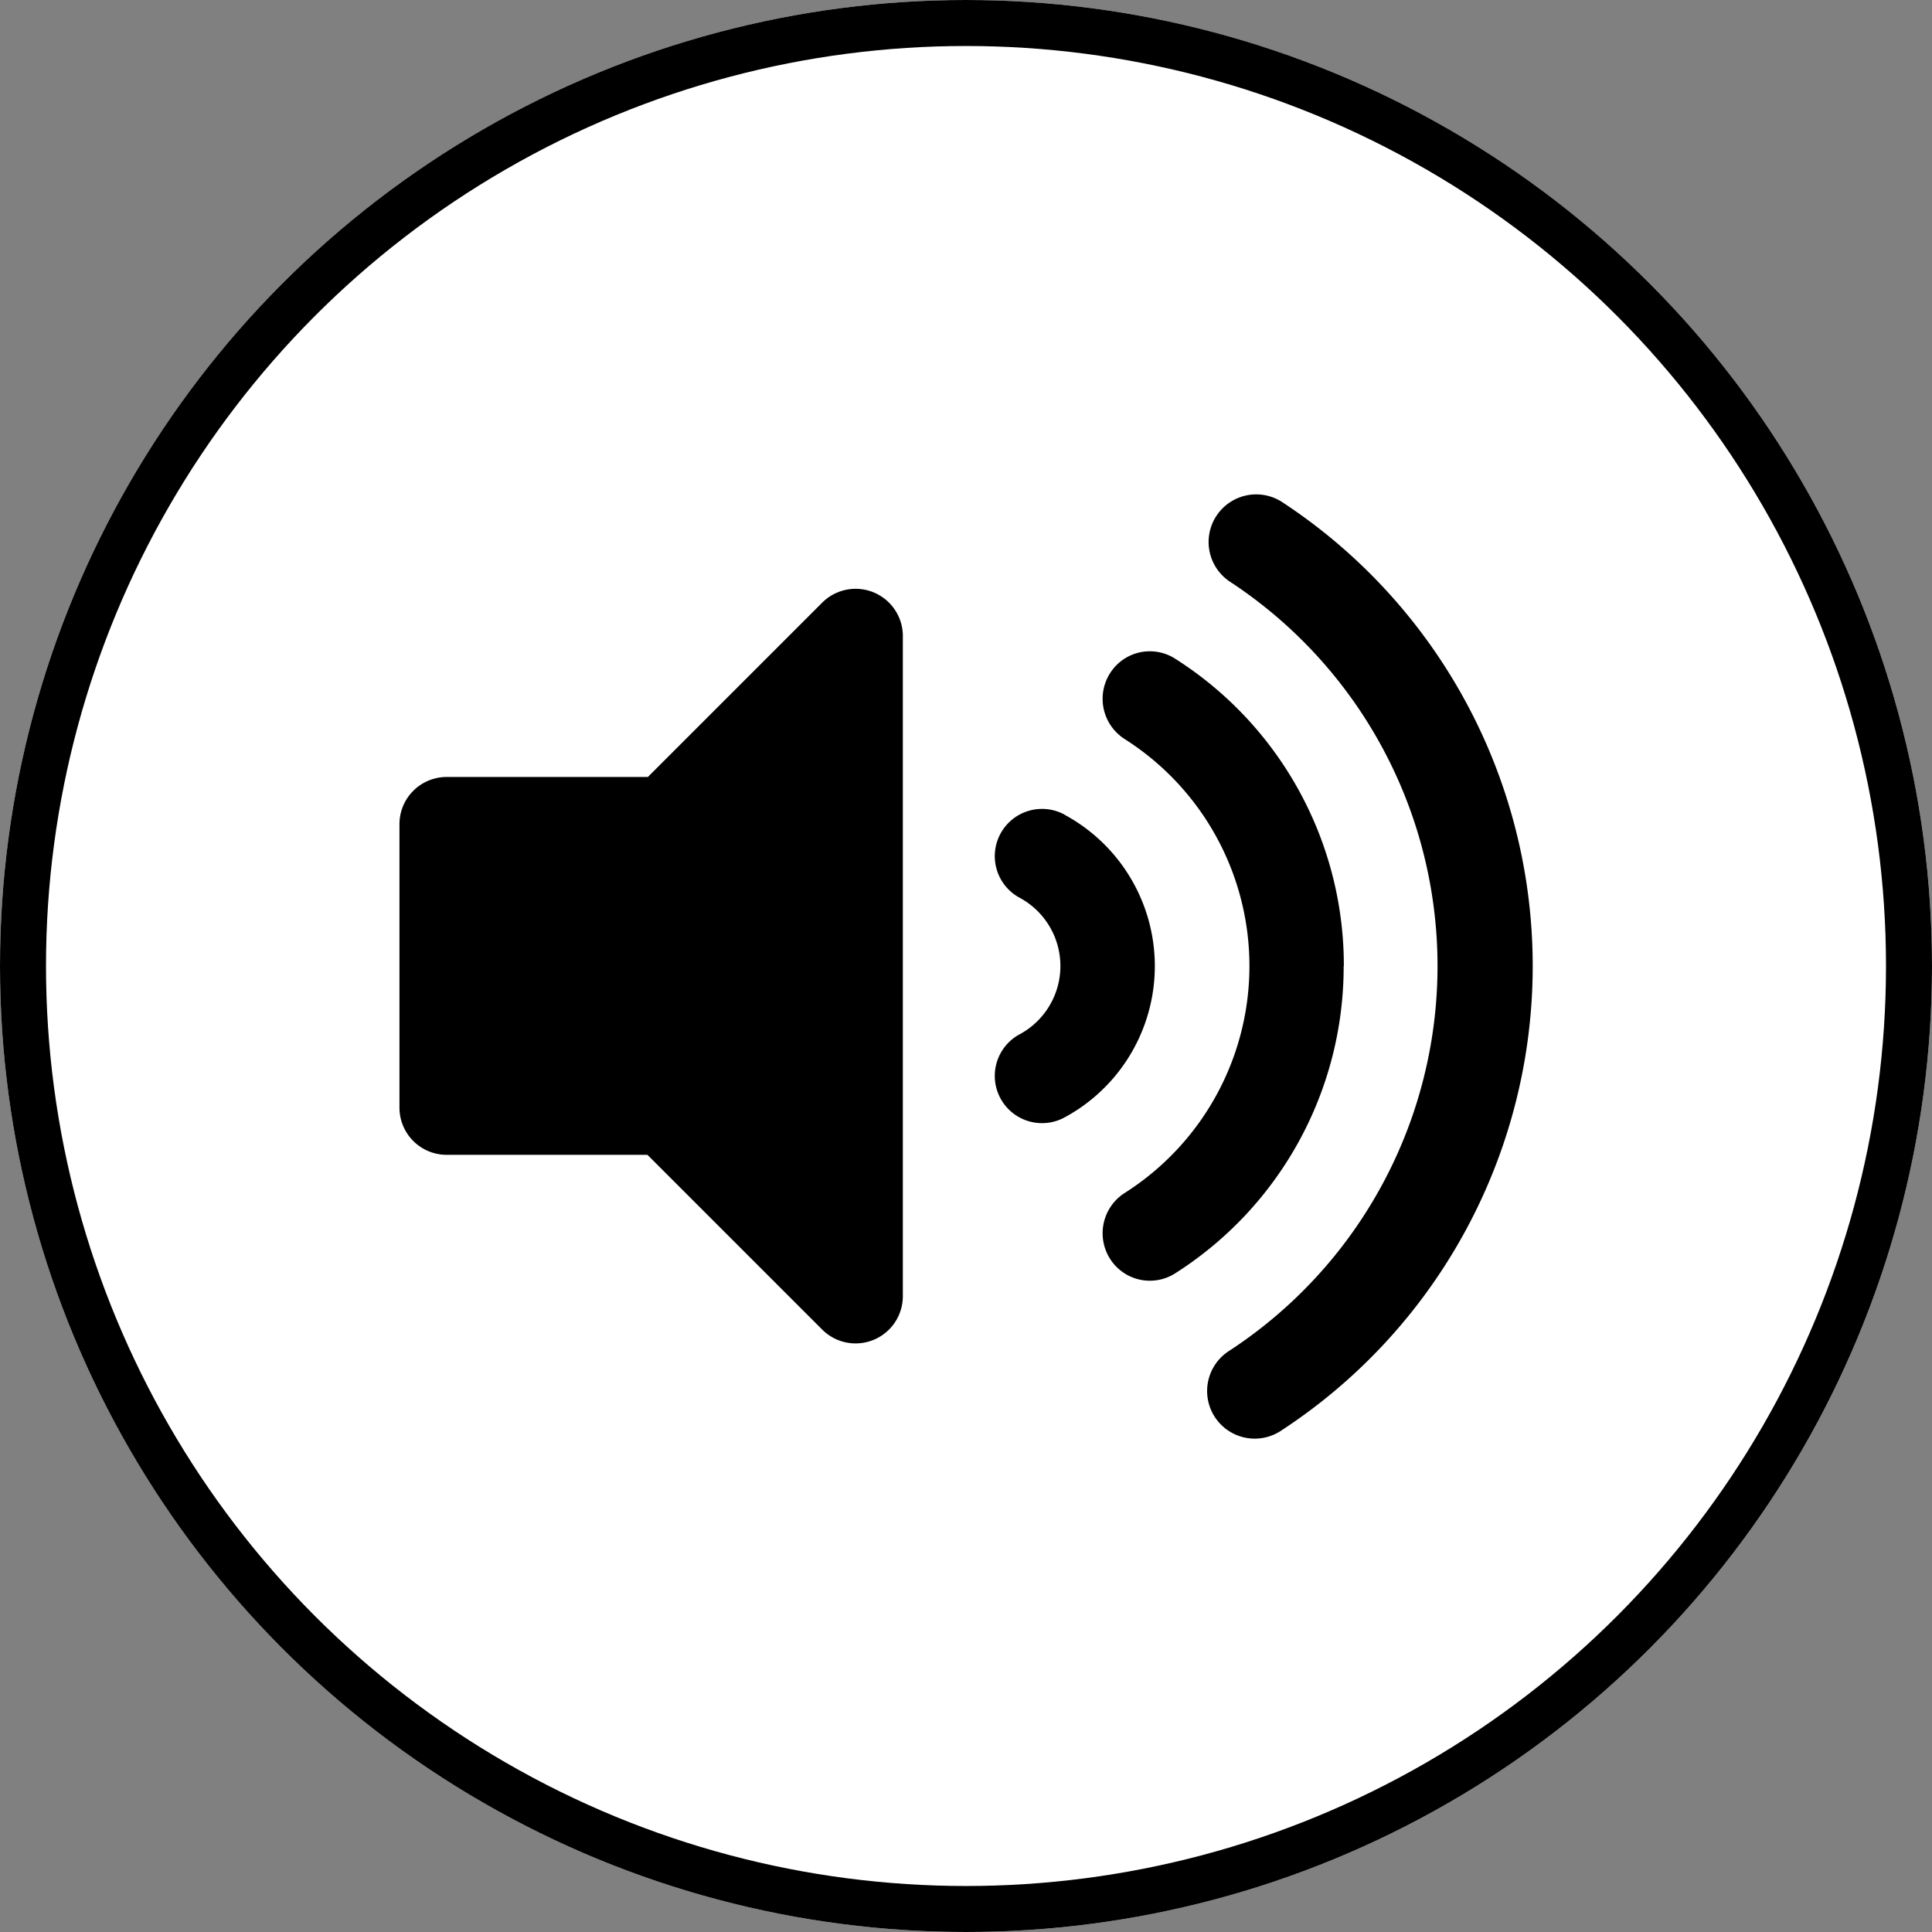
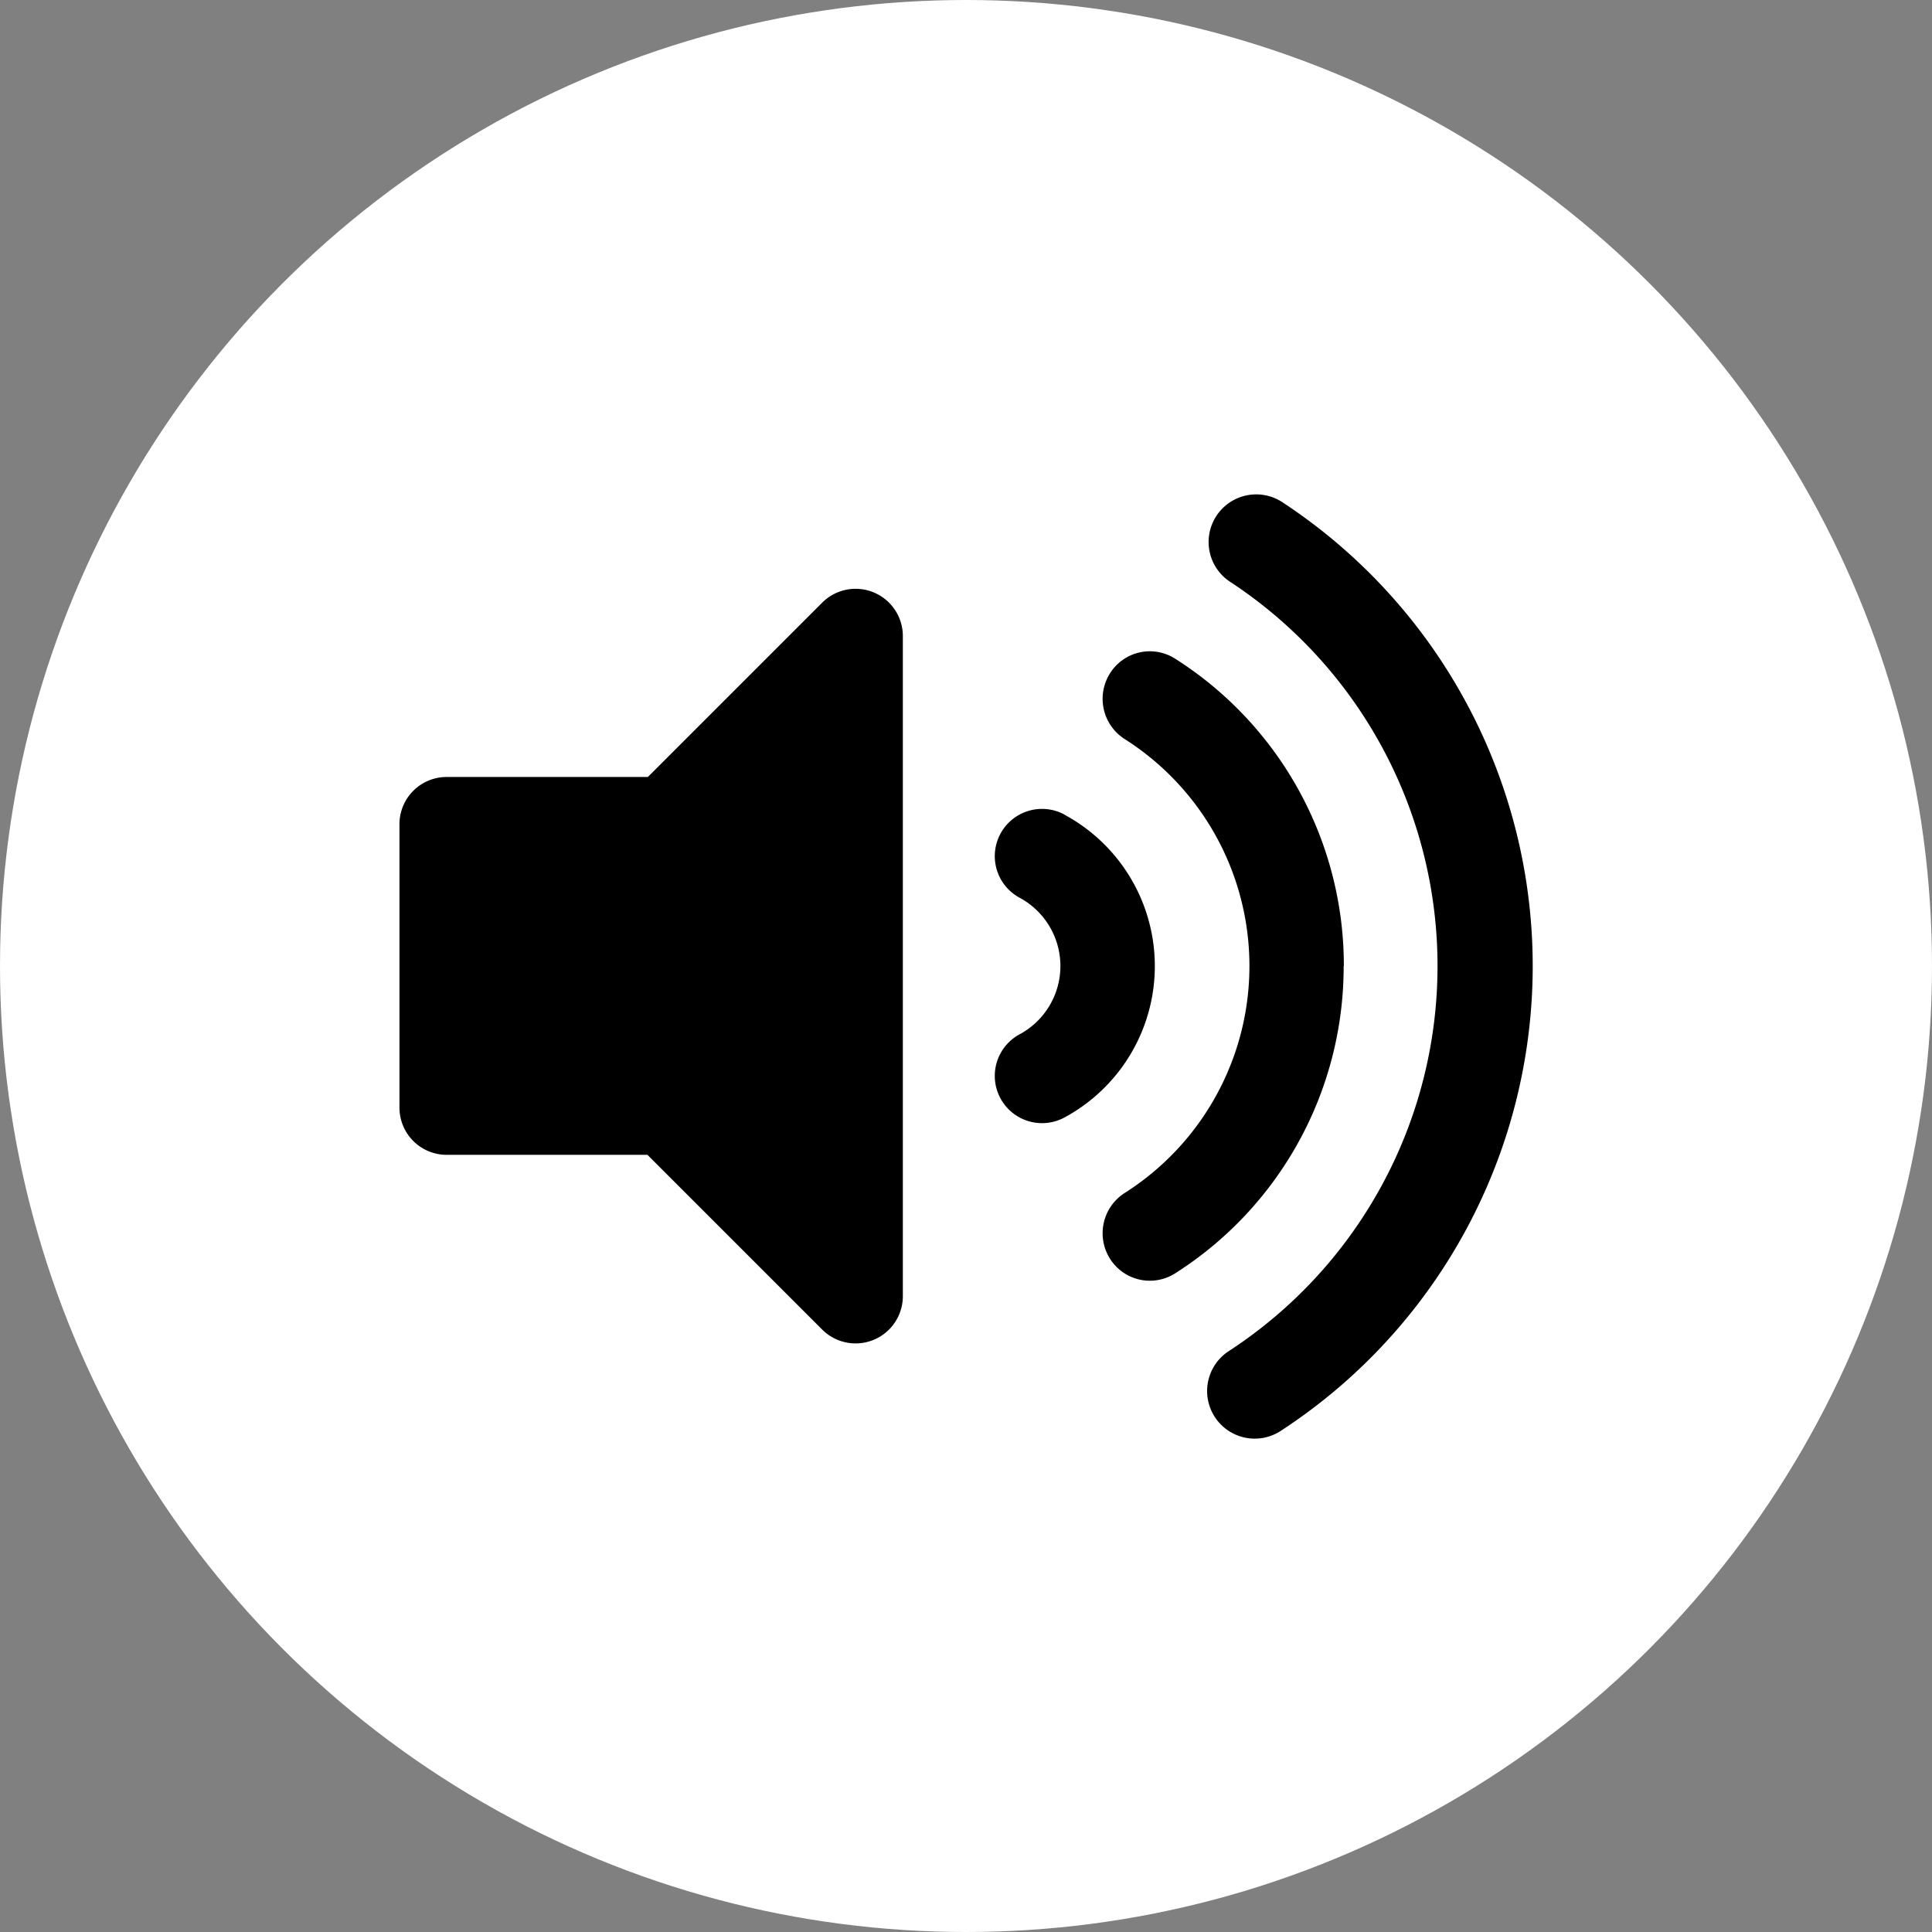
<svg xmlns="http://www.w3.org/2000/svg" width="42" height="42" viewBox="0 0 42 42">
  <rect x="0" y="0" width="42" height="42" fill="#808080" stroke="none" />
  <g id="グループ_192" data-name="グループ 192" transform="translate(-956.825 -5122.825)">
    <g id="楕円形_2" data-name="楕円形 2" transform="translate(956.825 5122.825)" fill="#fff" stroke="#000" stroke-width="1">
      <circle cx="21" cy="21" r="21" stroke="none" />
-       <circle cx="21" cy="21" r="20.5" fill="none" />
    </g>
    <path id="Icon_awesome-volume-up" data-name="Icon awesome-volume-up" d="M9.2,3.479l-3.8,3.8H1.026A1.026,1.026,0,0,0,0,8.309v6.158a1.026,1.026,0,0,0,1.026,1.026H5.391l3.8,3.8a1.027,1.027,0,0,0,1.752-.726V4.2A1.027,1.027,0,0,0,9.2,3.479Zm9.977-2.184a1.035,1.035,0,0,0-1.136,1.73,9.991,9.991,0,0,1,0,16.727,1.035,1.035,0,1,0,1.136,1.73,12.061,12.061,0,0,0,0-20.187Zm1.353,10.093a7.9,7.9,0,0,0-3.668-6.681,1.022,1.022,0,0,0-1.416.319,1.038,1.038,0,0,0,.317,1.427,5.844,5.844,0,0,1,0,9.871,1.038,1.038,0,0,0-.317,1.427,1.024,1.024,0,0,0,1.416.319A7.9,7.9,0,0,0,20.526,11.388ZM14.464,8.1a1.027,1.027,0,0,0-.99,1.8,1.686,1.686,0,0,1,0,2.977,1.027,1.027,0,1,0,.99,1.8,3.739,3.739,0,0,0,0-6.574Z" transform="translate(965.509 5132.437)" />
  </g>
</svg>